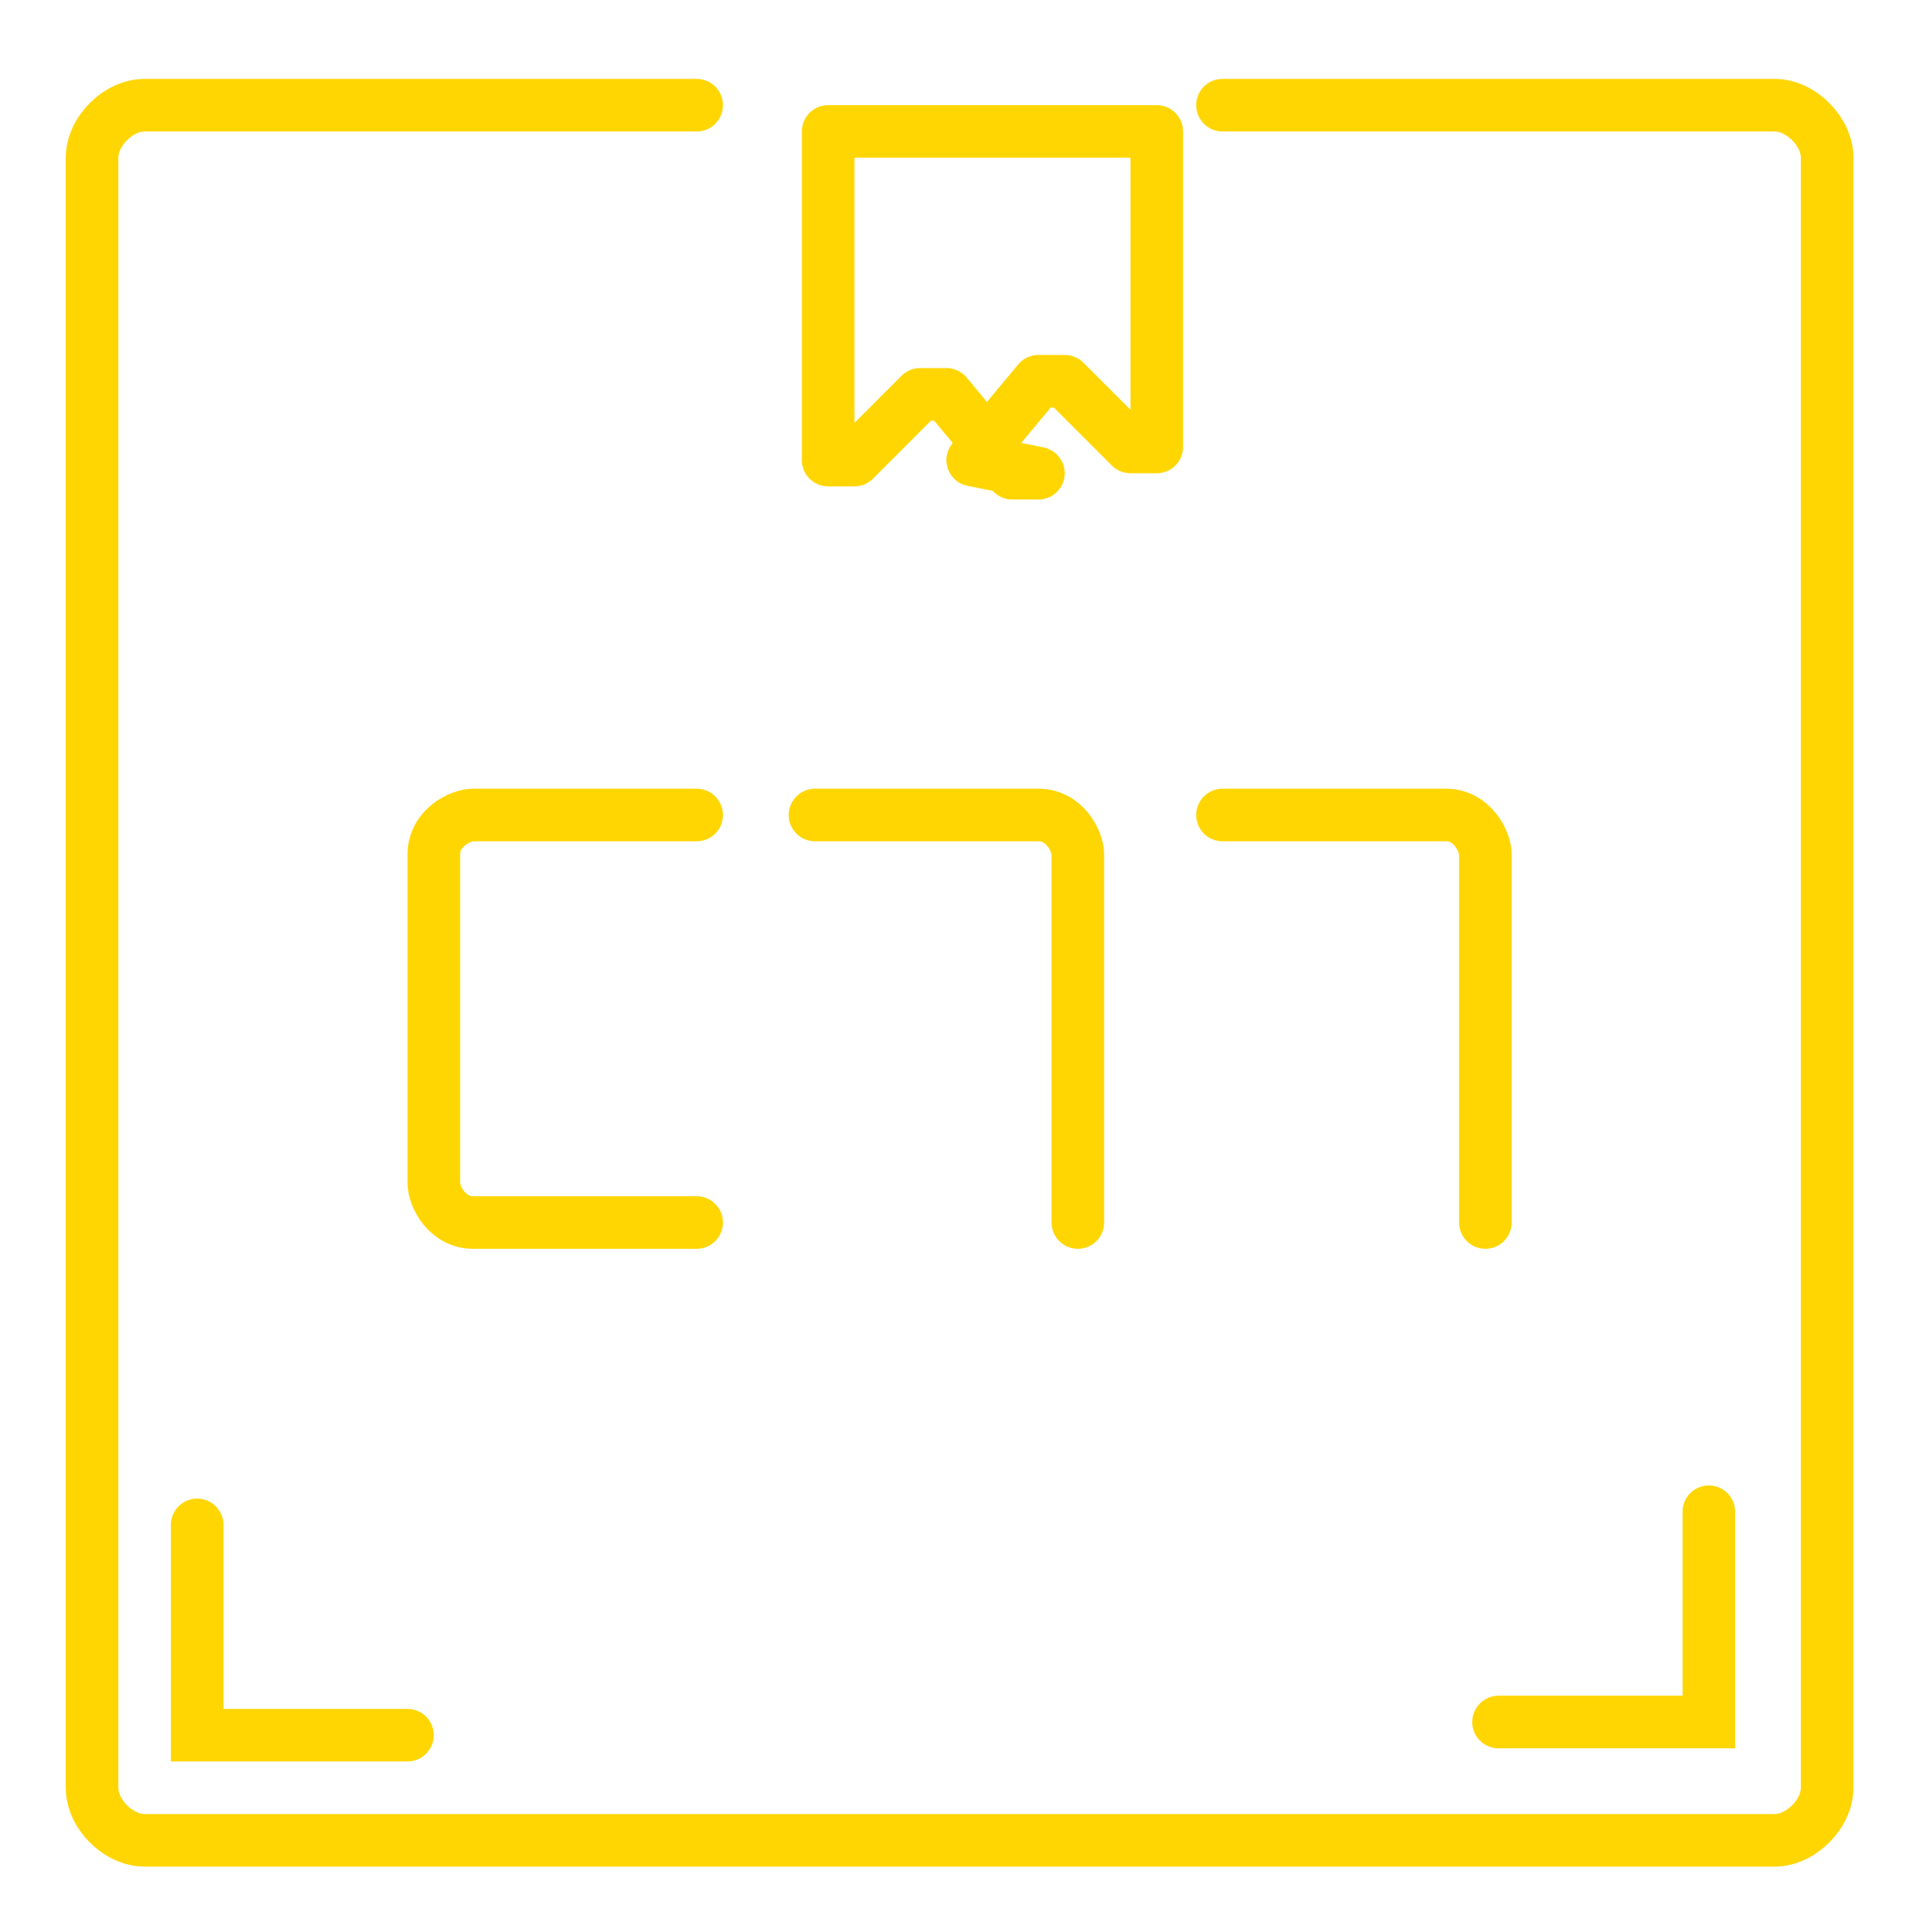
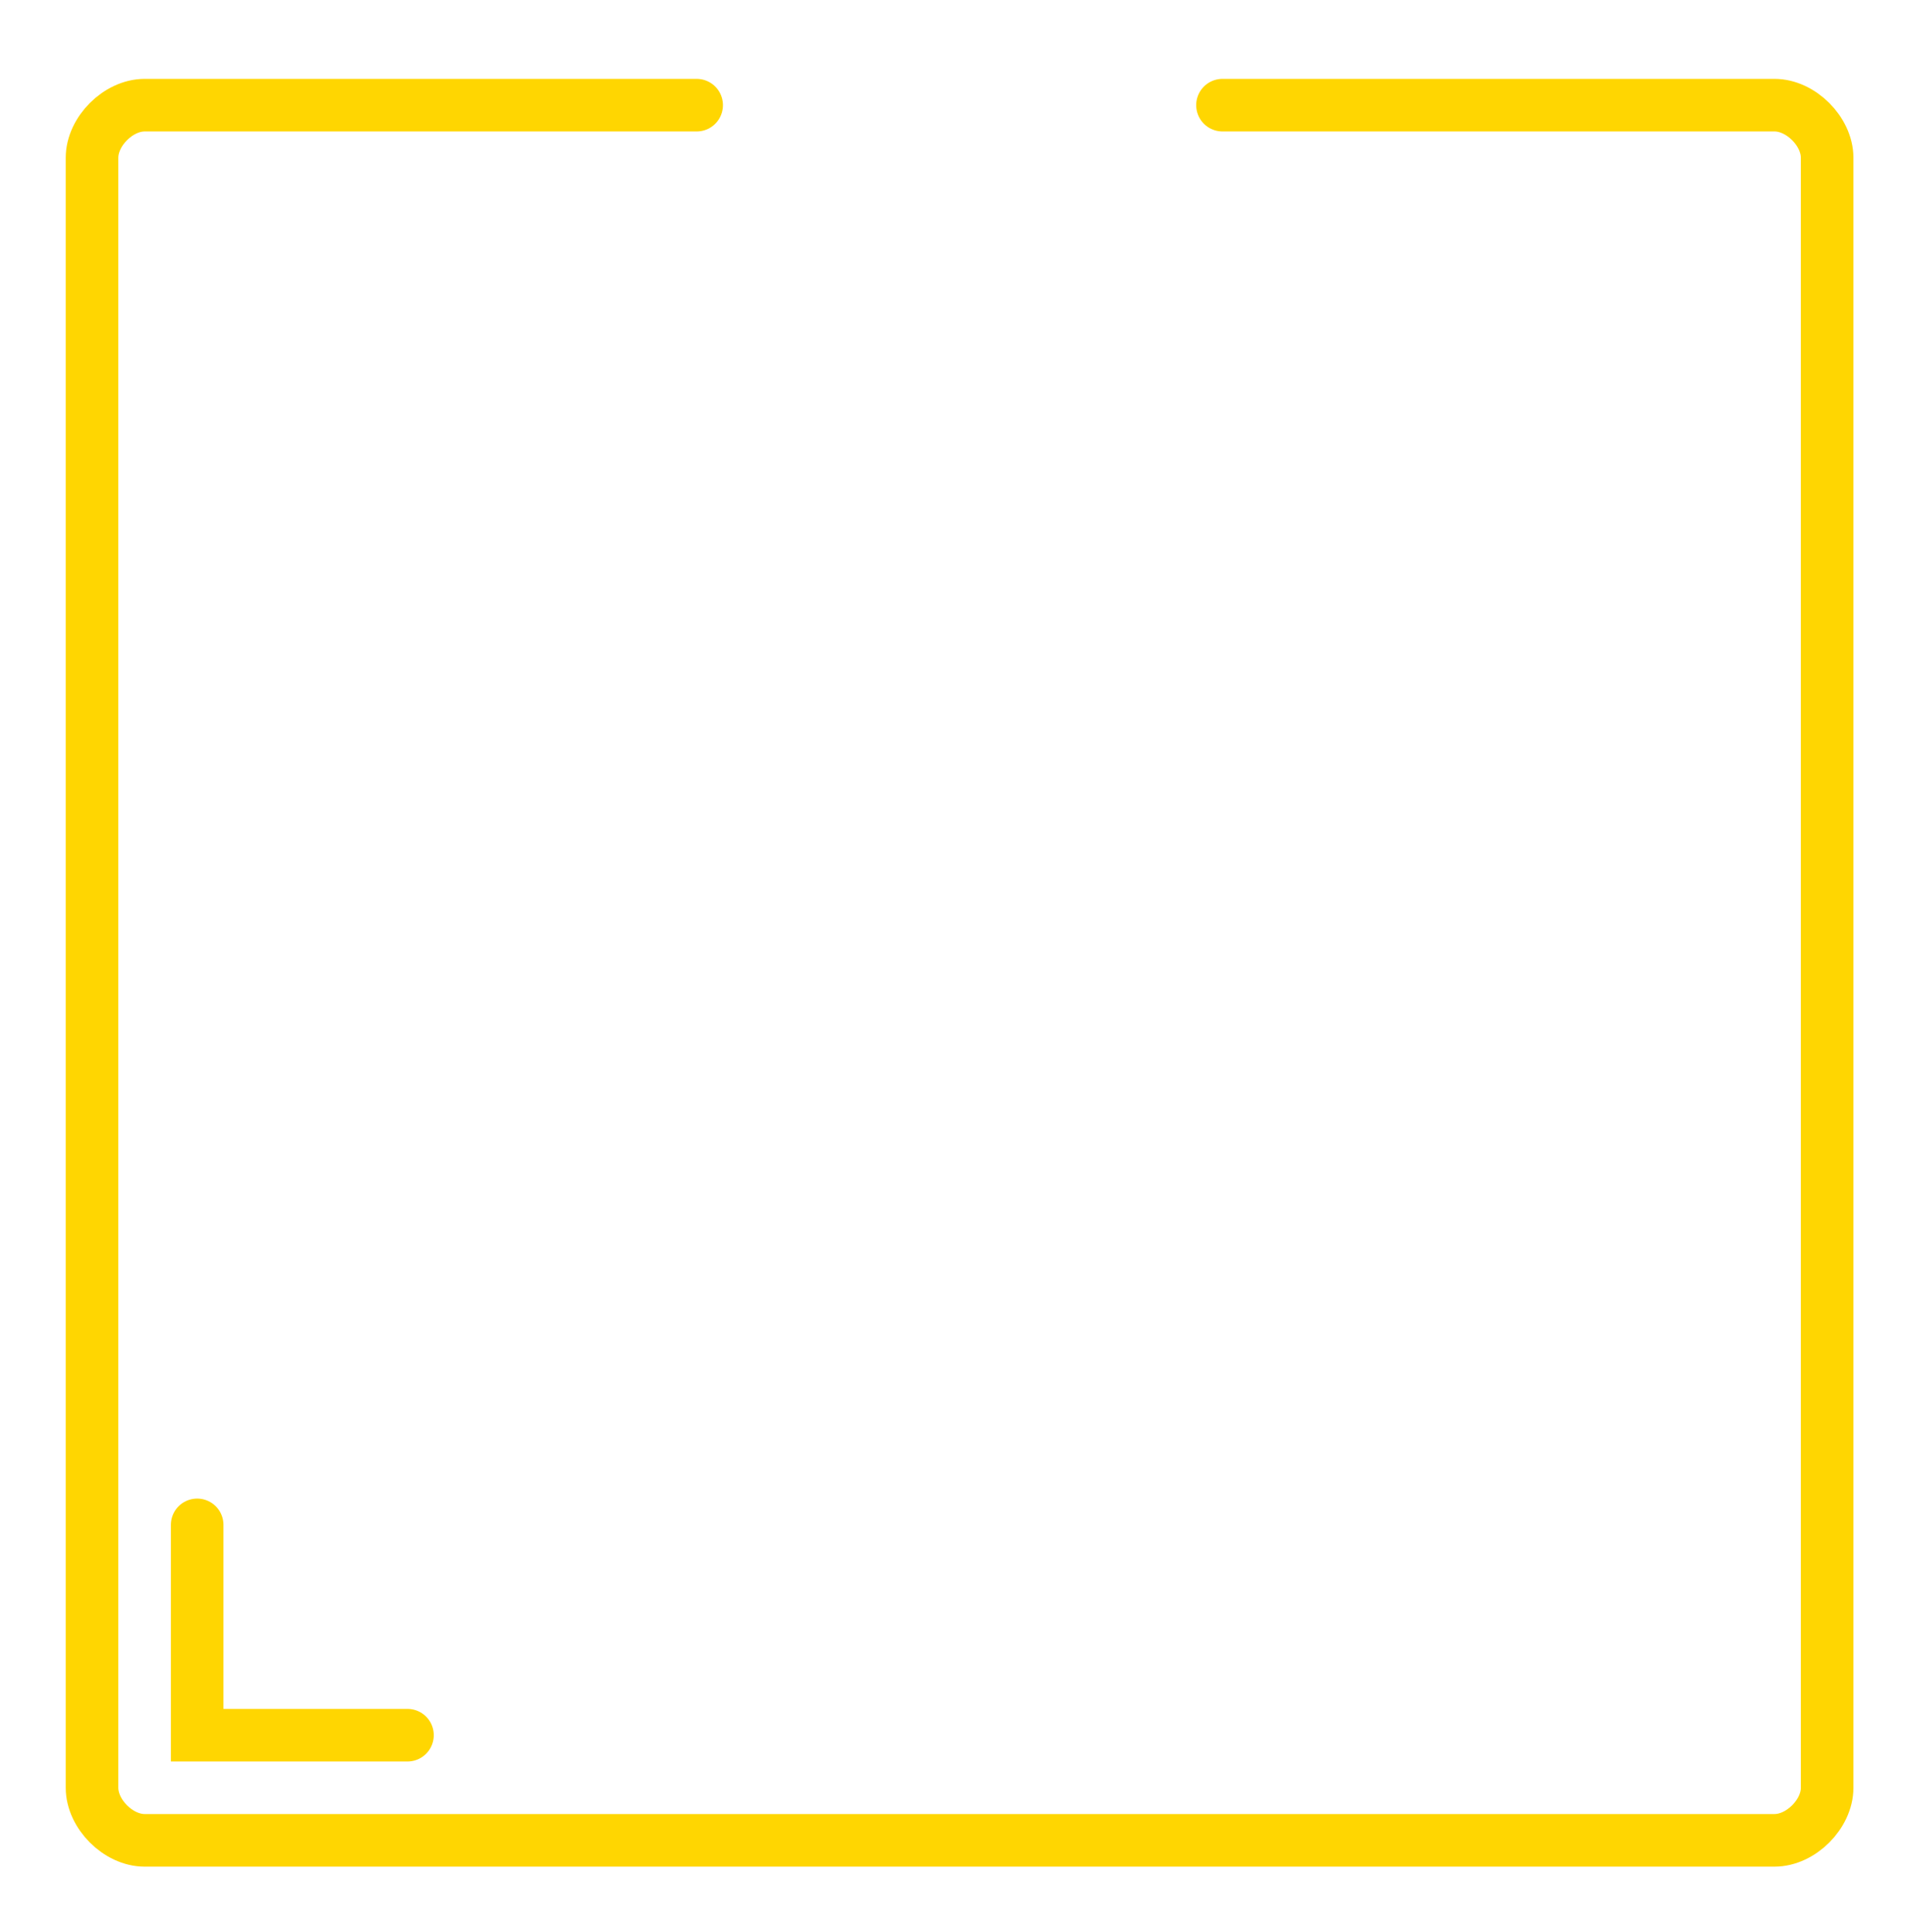
<svg xmlns="http://www.w3.org/2000/svg" id="Layer_1" version="1.1" viewBox="0 0 14.5 14.7">
  <defs>
    <style>
      .st0, .st1 {
        stroke-miterlimit: 10;
      }

      .st0, .st1, .st2 {
        fill: none;
        stroke: #ffd601;
        stroke-width: .4px;
      }

      .st1, .st2 {
        stroke-linecap: round;
      }

      .st2 {
        stroke-linejoin: round;
      }
    </style>
  </defs>
  <path class="st1" d="M9.3.8h4.2c.2,0,.4.2.4.4v12.4c0,.2-.2.4-.4.4H1.1c-.2,0-.4-.2-.4-.4V1.2c0-.2.2-.4.4-.4h4.2" />
  <path class="st0" d="M6.6,6.1" />
  <g>
-     <path class="st1" d="M5.3,9.3h-1.7c-.2,0-.3-.2-.3-.3v-2.5c0-.2.2-.3.3-.3h1.7" />
-     <path class="st1" d="M6.2,6.2h1.7c.2,0,.3.2.3.3v2.8" />
-     <path class="st1" d="M9.3,6.2h1.7c.2,0,.3.2.3.3v2.8" />
-   </g>
+     </g>
  <path class="st1" d="M1.5,11.6v1.6s0,0,0,0h1.6" />
-   <path class="st1" d="M11.4,13.1h1.6s0,0,0,0v-1.6" />
-   <path class="st2" d="M7.4,3.5l.5-.6h.2l.5.5h.2V1s0,0,0,0h-2.5s0,0,0,0v2.5s0,0,.2,0l.5-.5h.2l.5.6h.2,0Z" />
  <path class="st2" d="M6,3.6" />
</svg>